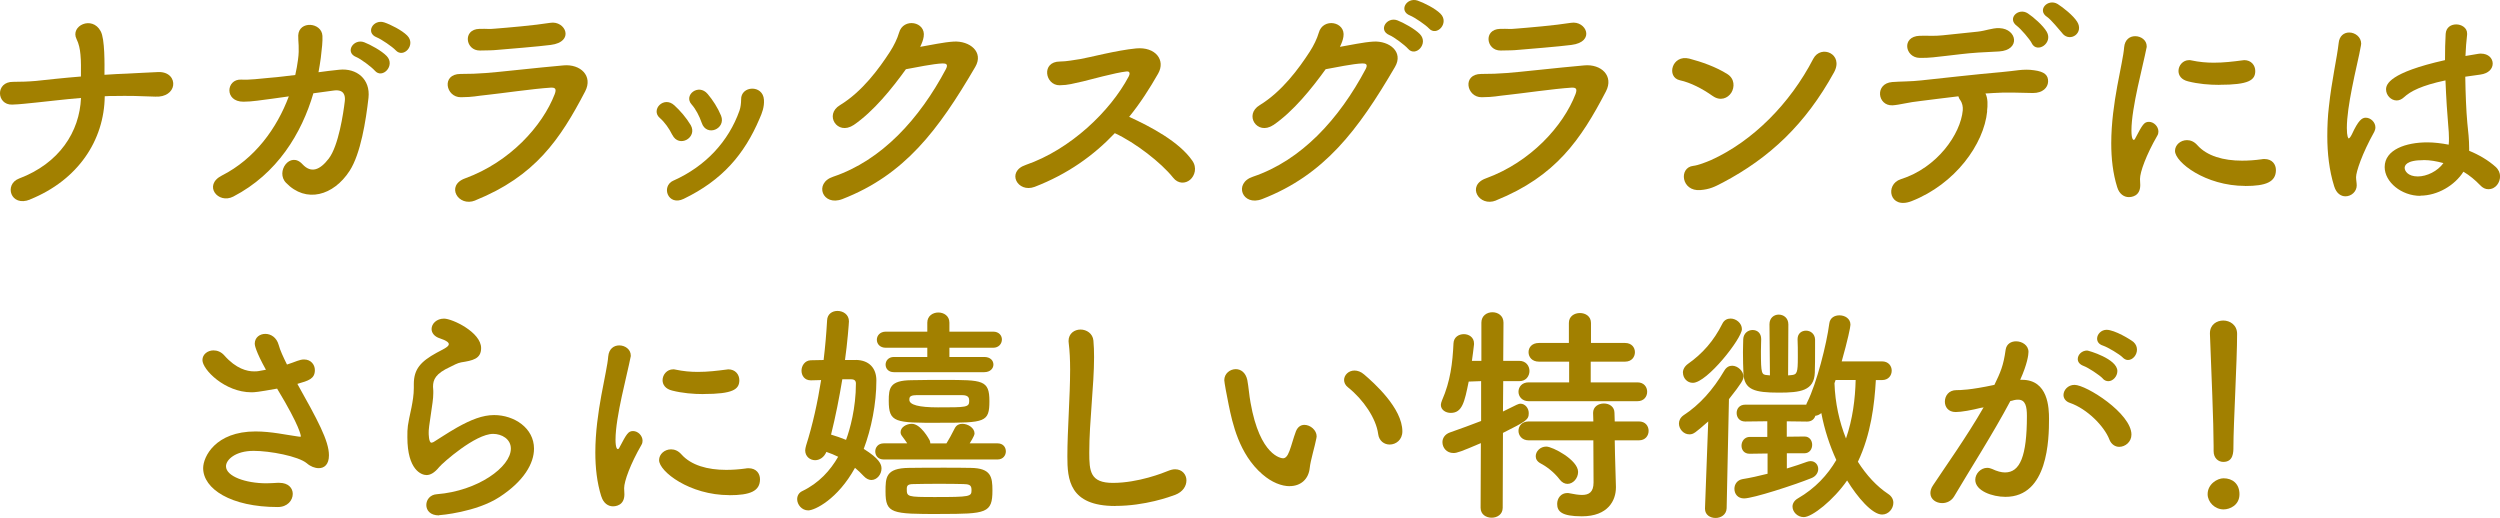
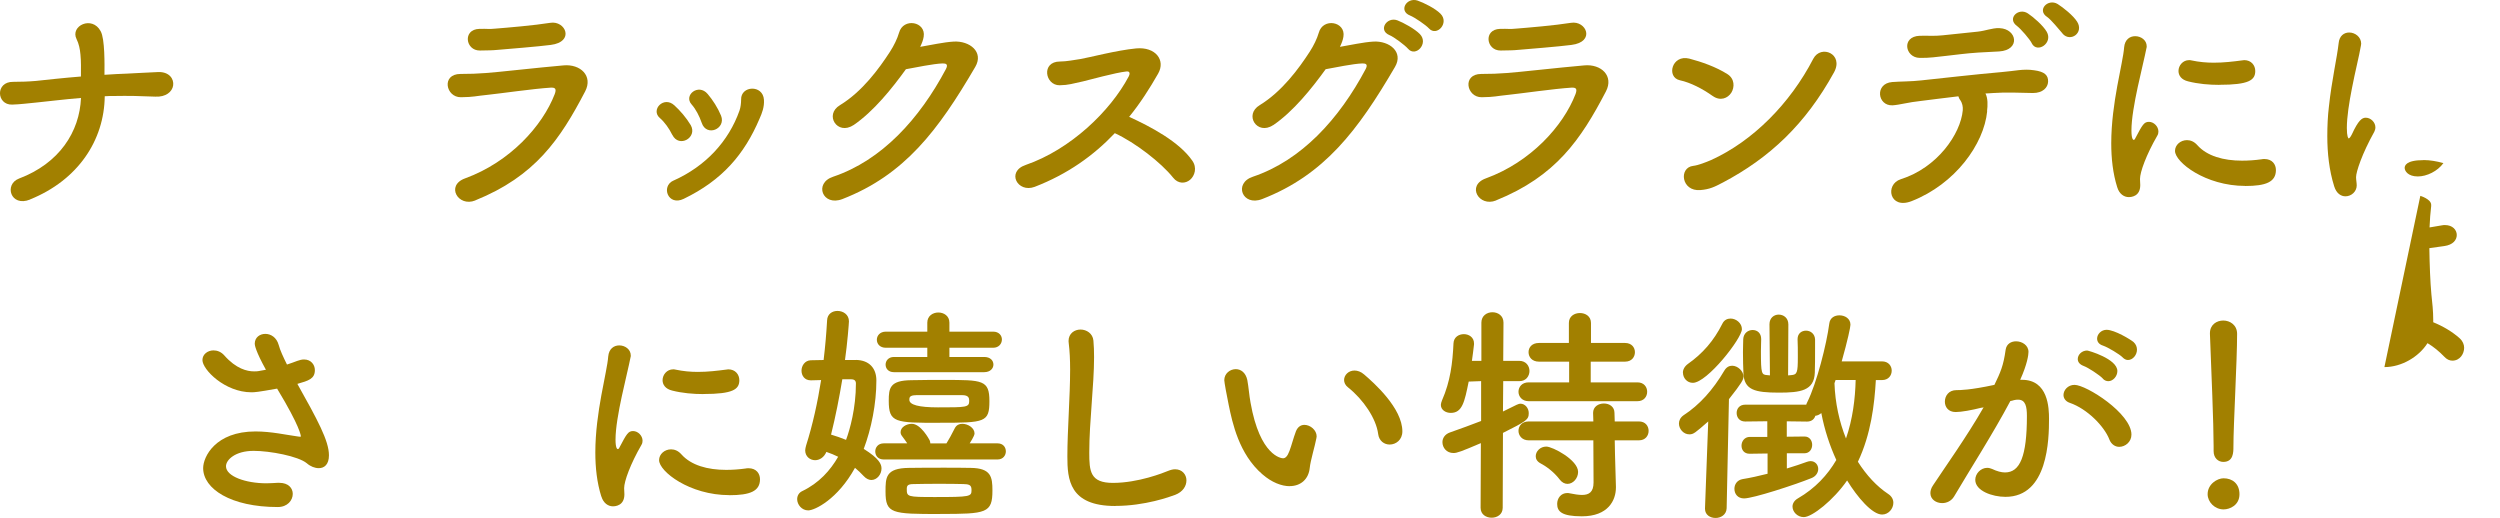
<svg xmlns="http://www.w3.org/2000/svg" id="_レイヤー_2" data-name="レイヤー 2" viewBox="0 0 380 78.73">
  <defs>
    <style>
      .cls-1 {
        fill: #a28000;
        stroke-width: 0px;
      }
    </style>
  </defs>
  <g id="_背景" data-name="背景">
    <g>
      <path class="cls-1" d="M4.57,30.33c-2.97,1.19-3.99-2.31-1.68-3.19,6.13-2.31,9.21-7.11,9.42-12.25-2.59.21-5.08.53-6.83.7-1.12.1-2.45.28-3.64.31-2.38.07-2.59-3.5.17-3.46,1.08,0,2.38-.04,3.46-.14,1.61-.17,4.2-.46,6.83-.67,0-1.29.04-2.24-.07-3.33-.07-.84-.25-1.68-.59-2.35-1.02-2.03,2.38-3.64,3.67-1.19.32.59.46,1.79.53,3.15.07,1.57.04,2.38.04,3.46.63-.04,1.22-.07,1.79-.11,2.13-.07,4.38-.24,6.41-.31,1.65-.04,2.38,1.05,2.24,2.03-.14.98-1.12,1.79-2.7,1.71-2.24-.1-4.17-.14-6.23-.1-.49,0-.98,0-1.47.04-.07,6.69-4.06,12.74-11.34,15.68Z" />
-       <path class="cls-1" d="M47.64,14.16c-1.79,6.12-5.5,12.25-12.18,15.72-2.31,1.19-4.62-1.72-1.75-3.19,5.04-2.56,8.37-7.18,10.19-12.04l-2.49.35c-1.68.21-3.08.46-4.41.46-2.94,0-2.63-3.46-.35-3.36,1.33.07,2.83-.14,4.41-.28,1.33-.1,2.59-.28,3.82-.42.18-.8.32-1.58.42-2.35.24-1.71,0-2.8.03-3.67.11-2.28,3.57-2,3.68.07.04.84-.07,1.89-.25,3.36-.1.7-.21,1.43-.35,2.17,1.05-.14,2.1-.28,3.15-.38,2.66-.28,4.76,1.43,4.45,4.27-.39,3.46-1.19,8.51-2.87,11.1-2.45,3.78-6.62,4.97-9.66,1.82-1.65-1.68.63-4.87,2.49-2.83,1.33,1.43,2.66.88,3.99-.84,1.5-1.93,2.24-6.97,2.45-8.75.1-.84-.11-1.82-1.68-1.61l-3.08.42ZM54.12,8.66c-1.75-.73-.38-2.83,1.23-2.24.91.35,2.66,1.29,3.43,2.1,1.37,1.43-.67,3.57-1.82,2.21-.45-.52-2.13-1.79-2.83-2.07ZM57.27,5.68c-1.79-.7-.53-2.8,1.12-2.28.95.31,2.7,1.19,3.5,2,1.4,1.4-.56,3.54-1.75,2.24-.49-.53-2.17-1.68-2.87-1.96Z" />
      <path class="cls-1" d="M72.24,30.47c-2.59,1.05-4.55-2.28-1.54-3.36,6.83-2.49,11.76-7.98,13.62-12.81.28-.77.11-1.01-.59-.98-2.7.17-7.81.91-9.49,1.08-2.1.21-2.13.35-4.17.38-2.31.04-3.04-3.54-.07-3.54,1.79,0,2.21-.04,3.85-.14,1.71-.11,7.77-.81,11.8-1.16,2.59-.24,4.52,1.61,3.29,3.96-3.82,7.32-7.6,12.88-16.7,16.56ZM75.75,7.57c-1.16.11-1.33.07-2.8.11-2.21.03-2.66-3.22-.1-3.29,1.29-.04,1.4.07,2.45-.04,1.79-.14,5.92-.49,8.33-.88,2.34-.39,3.78,2.9.07,3.36-1.89.25-6.69.63-7.95.74Z" />
      <path class="cls-1" d="M102.18,20.49c-.46-.95-1.16-1.93-1.89-2.56-1.43-1.23.6-3.4,2.21-1.92.88.8,1.82,1.89,2.49,3.01,1.08,1.89-1.79,3.54-2.8,1.47ZM102.35,27.46c4.94-2.21,8.4-5.99,10.05-10.64.18-.49.25-1.19.25-1.68-.07-2.14,3.33-2.31,3.47.03.07,1.08-.28,2-.67,2.87-2.31,5.43-5.67,9.35-11.52,12.18-2.38,1.16-3.5-1.89-1.58-2.77ZM106.66,18.67c-.35-1.02-.91-2.1-1.54-2.8-1.26-1.4,1.05-3.25,2.45-1.58.77.91,1.54,2.1,2.03,3.29.8,2-2.21,3.29-2.94,1.09Z" />
      <path class="cls-1" d="M129.71,19.02c-2.42,1.61-4.48-1.58-2.03-3.04,3.4-2.07,5.95-5.57,7.6-8.12.59-.91,1.12-2,1.37-2.87.63-2.35,4.13-1.72,3.75.59-.07.49-.28,1.02-.53,1.54,1.68-.28,3.5-.7,5.08-.8,2.45-.14,4.62,1.58,3.29,3.85-5.64,9.66-10.75,16.42-20.2,20.09-3.01,1.16-4.38-2.42-1.4-3.4,7.39-2.49,13.13-8.79,17.15-16.38.35-.7.04-.84-.49-.84-1.4.04-4.2.63-5.6.88-2.1,2.91-4.9,6.41-7.98,8.51Z" />
      <path class="cls-1" d="M157.27,28.4c-2.59.98-4.38-2.31-1.36-3.33,6.79-2.34,12.85-8.16,15.65-13.44.28-.56.1-.81-.32-.77-1.71.18-5.71,1.3-6.62,1.51-1.65.35-2.14.56-3.54.59-2.24.04-2.87-3.61.04-3.61.98,0,2.24-.25,3.12-.38,1.26-.21,5.5-1.33,8.44-1.61,2.97-.28,4.52,1.79,3.36,3.82-1.3,2.28-2.73,4.52-4.41,6.58,3.29,1.5,7.6,3.78,9.59,6.65.77,1.08.38,2.31-.32,2.91s-1.82.67-2.59-.32c-1.82-2.28-5.74-5.32-8.86-6.76-3.22,3.4-7.18,6.23-12.18,8.16Z" />
      <path class="cls-1" d="M193.51,19.02c-2.42,1.61-4.48-1.58-2.03-3.04,3.39-2.07,5.95-5.57,7.6-8.12.59-.91,1.12-2,1.37-2.87.63-2.35,4.13-1.72,3.75.59-.07.49-.28,1.02-.53,1.54,1.68-.28,3.5-.7,5.08-.8,2.45-.14,4.62,1.58,3.29,3.85-5.64,9.66-10.75,16.42-20.2,20.09-3.01,1.16-4.38-2.42-1.4-3.4,7.39-2.49,13.13-8.79,17.15-16.38.35-.7.04-.84-.49-.84-1.4.04-4.2.63-5.6.88-2.1,2.91-4.9,6.41-7.98,8.51ZM211.18,5.33c-1.75-.74-.39-2.83,1.22-2.24.91.35,2.66,1.3,3.43,2.1,1.37,1.44-.67,3.57-1.82,2.21-.46-.53-2.13-1.79-2.83-2.07ZM214.33,2.36c-1.79-.7-.53-2.8,1.12-2.28.94.32,2.7,1.19,3.5,2,1.4,1.4-.56,3.54-1.75,2.24-.49-.53-2.17-1.68-2.87-1.96Z" />
      <path class="cls-1" d="M227.4,30.47c-2.59,1.05-4.55-2.28-1.54-3.36,6.83-2.49,11.76-7.98,13.62-12.81.28-.77.11-1.01-.59-.98-2.7.17-7.81.91-9.49,1.08-2.1.21-2.13.35-4.17.38-2.31.04-3.04-3.54-.07-3.54,1.79,0,2.21-.04,3.85-.14,1.71-.11,7.77-.81,11.8-1.16,2.59-.24,4.52,1.61,3.29,3.96-3.82,7.32-7.6,12.88-16.7,16.56ZM230.9,7.57c-1.16.11-1.33.07-2.8.11-2.21.03-2.66-3.22-.1-3.29,1.29-.04,1.4.07,2.45-.04,1.79-.14,5.92-.49,8.33-.88,2.34-.39,3.78,2.9.07,3.36-1.89.25-6.69.63-7.95.74Z" />
      <path class="cls-1" d="M260.31,14.58c-1.47-1.05-3.33-2.03-4.97-2.38-2.1-.46-1.22-3.96,1.44-3.29,1.86.49,4.06,1.26,5.78,2.35,1.12.7,1.12,2,.6,2.83-.53.84-1.68,1.33-2.84.49ZM261.82,27.77c-1.19.63-1.96,1.01-3.36,1.12-2.91.25-3.33-3.43-1.08-3.68.7-.07,1.96-.56,2.7-.88,6.34-2.87,12.01-8.58,15.54-15.4,1.16-2.21,4.69-.74,3.15,2.07-4.34,7.88-9.77,12.99-16.94,16.77Z" />
      <path class="cls-1" d="M302.05,16.92c-.49,5-4.87,11.06-11.48,13.65-3.4,1.33-4.1-2.55-1.65-3.33,5.57-1.75,9.1-6.9,9.42-10.47.04-.53-.04-1.08-.42-1.61-.14-.17-.17-.35-.25-.52-2.14.24-4.13.52-5.67.7-2,.21-3.22.6-4.34.67-2.31.1-2.73-3.33-.04-3.54,1.26-.1,2.87-.07,4.41-.25,2.66-.28,8.54-.95,12.18-1.26,2.13-.17,3.29-.53,4.97-.28,1.58.21,2.17.74,2.13,1.75-.04.88-.8,1.71-2.31,1.71-2.13-.04-4.03-.14-6.02,0-.38.04-.77.04-1.19.07.38.73.35,1.79.24,2.7ZM300.68,7.99c-2.06.14-3.18.32-4.76.49s-2.63.35-4.13.32c-2.24-.04-2.8-3.26,0-3.36,1.23-.04,2.21.07,3.47-.07,1.68-.17,3.25-.35,5.36-.56.63-.07,1.16-.21,1.64-.32.53-.1,1.02-.25,1.68-.21,2.66.11,3.22,3.33-.07,3.54-1.16.07-2.03.11-3.19.17ZM308.84,6.59c-.31-.63-1.68-2.21-2.28-2.66-1.54-1.12.25-2.84,1.68-1.89.8.53,2.31,1.82,2.87,2.8.98,1.72-1.47,3.33-2.28,1.75ZM313.53,5.12c-.56-.63-1.75-2.13-2.38-2.55-1.58-1.05.14-2.84,1.61-1.96.84.53,2.38,1.75,2.97,2.7,1.05,1.68-1.01,3.15-2.21,1.82Z" />
      <path class="cls-1" d="M321.82,28.47c-.67-2.13-.91-4.41-.91-6.69,0-6.16,1.79-12.18,1.96-14.6.11-1.19.88-1.68,1.68-1.68.88,0,1.75.6,1.75,1.54,0,.07,0,.17-.04.28-.49,2.56-2.28,9.03-2.28,12.5,0,1.3.25,1.44.35,1.44.07,0,.17-.07.24-.25,1.09-2.07,1.33-2.49,2.07-2.49s1.44.7,1.44,1.47c0,.21-.04.42-.17.63-1.68,2.91-2.63,5.53-2.63,6.58,0,.31.04.63.04.94,0,1.72-1.37,1.82-1.75,1.82-.7,0-1.44-.46-1.75-1.5ZM341.28,28.26c-6.06,0-10.68-3.61-10.68-5.32,0-.91.84-1.64,1.82-1.64.53,0,1.09.21,1.58.77,1.47,1.65,3.96,2.35,6.79,2.35.98,0,1.96-.07,2.98-.21.14-.04.28-.04.42-.04,1.19,0,1.75.81,1.75,1.68,0,1.82-1.54,2.42-4.66,2.42ZM337.33,12.9c-1.54,0-3.19-.14-4.73-.53-1.05-.25-1.47-.91-1.47-1.58,0-.84.67-1.65,1.61-1.65.11,0,.21,0,.35.04,1.16.25,2.31.35,3.4.35,1.51,0,2.94-.17,4.31-.35.11,0,.21-.04.32-.04,1.08,0,1.68.8,1.68,1.65,0,1.4-.98,2.1-5.46,2.1Z" />
-       <path class="cls-1" d="M356.51,29.84c-.67,0-1.37-.42-1.71-1.51-.77-2.45-1.05-5.08-1.05-7.63,0-1.54.07-3.08.25-4.55.42-3.92,1.23-7.39,1.47-9.56.1-1.16.84-1.65,1.61-1.65.88,0,1.82.67,1.82,1.71,0,.07-.04.17-.04.28-.25,1.5-.88,3.96-1.37,6.51-.42,2.14-.77,4.34-.77,6.02,0,1.29.21,1.58.28,1.58.1,0,.28-.21.49-.63.98-2.14,1.54-2.52,2.1-2.52.77,0,1.47.7,1.47,1.47,0,.25-.07.46-.17.67-1.86,3.33-2.77,6.09-2.77,6.9,0,.42.1.84.1,1.26,0,.91-.8,1.65-1.71,1.65ZM367.89,29.77c-2.87,0-5.42-2.1-5.42-4.38,0-2.66,3.25-3.75,6.48-3.75,1.05,0,2.17.14,3.25.35.04-.32.04-.63.04-.98,0-.59-.04-1.23-.11-1.96-.14-1.51-.31-4.1-.42-6.83-3.64.77-5.32,1.65-6.3,2.56-.38.35-.77.49-1.12.49-.84,0-1.61-.77-1.61-1.68,0-.77.49-2.55,8.96-4.45,0-1.47.03-2.87.1-3.99.07-1.02.84-1.44,1.61-1.44s1.65.49,1.65,1.37v.18c-.11.98-.21,2.1-.25,3.25.59-.1,1.22-.21,1.89-.32.18-.04.32-.04.46-.04,1.16,0,1.79.74,1.79,1.51s-.59,1.5-1.89,1.68c-.81.11-1.58.21-2.28.32.04,2.59.14,5.15.31,7,.14,1.29.28,2.59.28,3.88v.38c1.54.63,2.94,1.47,4.03,2.45.46.42.67.95.67,1.43,0,.91-.63,1.96-1.79,1.96-.42,0-.84-.17-1.26-.63-.74-.77-1.58-1.47-2.52-2.03-1.33,2.1-3.96,3.64-6.55,3.64ZM368.38,24.34c-2.73,0-2.87.88-2.87,1.19,0,.42.46,1.29,2,1.29,1.37,0,3.01-.8,3.89-2.03-1.02-.28-2.03-.46-3.01-.46Z" />
+       <path class="cls-1" d="M356.51,29.84c-.67,0-1.37-.42-1.71-1.51-.77-2.45-1.05-5.08-1.05-7.63,0-1.54.07-3.08.25-4.55.42-3.92,1.23-7.39,1.47-9.56.1-1.16.84-1.65,1.61-1.65.88,0,1.82.67,1.82,1.71,0,.07-.04.17-.04.28-.25,1.5-.88,3.96-1.37,6.51-.42,2.14-.77,4.34-.77,6.02,0,1.29.21,1.58.28,1.58.1,0,.28-.21.49-.63.98-2.14,1.54-2.52,2.1-2.52.77,0,1.47.7,1.47,1.47,0,.25-.07.46-.17.67-1.86,3.33-2.77,6.09-2.77,6.9,0,.42.1.84.1,1.26,0,.91-.8,1.65-1.71,1.65ZM367.89,29.77s1.65.49,1.65,1.37v.18c-.11.98-.21,2.1-.25,3.25.59-.1,1.22-.21,1.89-.32.18-.04.32-.04.46-.04,1.16,0,1.79.74,1.79,1.51s-.59,1.5-1.89,1.68c-.81.11-1.58.21-2.28.32.04,2.59.14,5.15.31,7,.14,1.29.28,2.59.28,3.88v.38c1.54.63,2.94,1.47,4.03,2.45.46.42.67.95.67,1.43,0,.91-.63,1.96-1.79,1.96-.42,0-.84-.17-1.26-.63-.74-.77-1.58-1.47-2.52-2.03-1.33,2.1-3.96,3.64-6.55,3.64ZM368.38,24.34c-2.73,0-2.87.88-2.87,1.19,0,.42.46,1.29,2,1.29,1.37,0,3.01-.8,3.89-2.03-1.02-.28-2.03-.46-3.01-.46Z" />
      <path class="cls-1" d="M40.43,56.22c-1.58-2.84-1.71-3.78-1.71-3.96,0-.98.77-1.51,1.61-1.51s1.71.53,2.03,1.68c.21.8.7,1.85,1.26,2.98.53-.18,1.05-.35,1.58-.56.38-.14.7-.21,1.02-.21,1.05,0,1.64.8,1.64,1.61,0,1.33-.95,1.61-2.66,2.1,3.04,5.43,4.8,8.65,4.8,10.85,0,1.4-.7,1.96-1.54,1.96-.6,0-1.26-.25-1.82-.74-1.3-1.08-5.6-1.89-8.09-1.89-2.8,0-4.2,1.37-4.2,2.34,0,1.54,3.01,2.59,6.13,2.59.56,0,1.12-.04,1.68-.07h.31c1.37,0,2.03.81,2.03,1.68,0,.98-.8,2-2.28,2-7.14,0-11.34-2.77-11.34-5.92,0-1.71,1.86-5.57,7.95-5.57,2.42,0,4.69.53,6.48.77.14,0,.24.04.31.04s.11-.04.11-.07c0-.07-.07-1.4-3.61-7.25-2.94.53-3.43.56-3.89.56-4.06,0-7.46-3.46-7.46-4.9,0-.88.81-1.47,1.68-1.47.56,0,1.16.21,1.65.77,1.79,2.03,3.46,2.42,4.51,2.42.25,0,.49,0,.67-.04l1.16-.21Z" />
-       <path class="cls-1" d="M66.72,78.34c-1.33,0-1.92-.77-1.92-1.58s.59-1.58,1.61-1.64c6.2-.49,11.24-4.13,11.24-6.93,0-1.47-1.4-2.24-2.7-2.24-2.7,0-7.67,4.41-8.19,5.04-.74.91-1.37,1.22-1.93,1.22-.77,0-2.91-.77-2.91-5.74,0-1.54,0-1.64.63-4.55.17-.88.35-1.89.35-2.94v-.6c0-2.28,1.05-3.43,3.47-4.76.84-.46,1.85-.88,1.85-1.3,0-.28-.38-.56-1.33-.88-.91-.28-1.29-.88-1.29-1.43,0-.81.77-1.58,1.89-1.58,1.26,0,5.64,2.07,5.64,4.48,0,1.65-1.29,1.89-3.04,2.17-.56.1-1.19.46-1.68.7-2.21,1.01-2.59,1.92-2.59,3.01,0,.18.04.38.04.6v.38c0,.42-.04.88-.11,1.4-.59,3.92-.59,4.13-.59,4.62,0,.1,0,1.5.42,1.5.07,0,.17-.04.32-.1.7-.42,2.03-1.33,3.57-2.21,2.13-1.19,3.88-1.89,5.64-1.89,3.04,0,6.06,1.96,6.06,5.11,0,2.24-1.54,4.94-5.25,7.35-3.54,2.31-9.03,2.76-9.17,2.76Z" />
      <path class="cls-1" d="M91.4,75.47c-.67-2.13-.91-4.41-.91-6.69,0-6.16,1.79-12.18,1.96-14.6.11-1.19.88-1.68,1.68-1.68.88,0,1.75.6,1.75,1.54,0,.07,0,.17-.04.28-.49,2.56-2.28,9.03-2.28,12.5,0,1.3.25,1.44.35,1.44.07,0,.18-.07.25-.25,1.09-2.07,1.33-2.49,2.07-2.49s1.44.7,1.44,1.47c0,.21-.04.42-.17.63-1.68,2.91-2.63,5.53-2.63,6.58,0,.31.04.63.04.94,0,1.72-1.37,1.82-1.75,1.82-.7,0-1.44-.46-1.75-1.5ZM110.86,75.26c-6.06,0-10.68-3.61-10.68-5.32,0-.91.84-1.64,1.82-1.64.53,0,1.09.21,1.58.77,1.47,1.65,3.96,2.35,6.79,2.35.98,0,1.96-.07,2.98-.21.14-.04.28-.04.42-.04,1.19,0,1.75.81,1.75,1.68,0,1.82-1.54,2.42-4.66,2.42ZM106.91,59.9c-1.54,0-3.19-.14-4.73-.53-1.05-.25-1.47-.91-1.47-1.58,0-.84.67-1.65,1.61-1.65.11,0,.21,0,.35.04,1.16.25,2.31.35,3.4.35,1.51,0,2.94-.17,4.31-.35.11,0,.21-.04.32-.04,1.08,0,1.68.8,1.68,1.65,0,1.4-.98,2.1-5.46,2.1Z" />
      <path class="cls-1" d="M130.13,54.71c1.96.04,3.08,1.23,3.08,3.12,0,3.54-.77,7.35-1.92,10.4,2.34,1.47,2.7,2.31,2.7,2.98,0,.91-.7,1.75-1.54,1.75-.35,0-.77-.17-1.16-.59-.42-.46-.88-.88-1.33-1.26-2.63,4.79-6.13,6.47-7.11,6.47s-1.68-.88-1.68-1.71c0-.49.25-.98.77-1.22,2.56-1.23,4.27-3.15,5.46-5.22-.56-.28-1.16-.53-1.79-.74-.35.84-1.05,1.26-1.71,1.26-.77,0-1.51-.56-1.51-1.5,0-.21.07-.46.14-.74,1.01-3.18,1.75-6.58,2.28-9.94l-1.51.04h-.07c-.95,0-1.4-.74-1.4-1.47s.49-1.54,1.4-1.58c.67,0,1.33-.04,1.96-.04.25-2.06.42-4.09.53-6.02.03-.98.8-1.44,1.57-1.44.88,0,1.75.56,1.75,1.58,0,.28-.25,3.43-.6,5.88h1.68ZM128.03,57.66c-.46,2.76-1.01,5.6-1.71,8.4.74.21,1.5.49,2.28.8.59-1.58,1.5-4.83,1.5-8.58,0-.52-.38-.63-.74-.63h-1.33ZM134.33,69.84c-.88,0-1.29-.59-1.29-1.23,0-.59.42-1.22,1.29-1.22h3.57c-.25-.38-.49-.7-.8-1.12-.17-.21-.21-.42-.21-.59,0-.74.88-1.26,1.71-1.26,1.37,0,2.62,2.35,2.7,2.49.07.18.11.32.11.49h2.45c.38-.6.77-1.33,1.29-2.35.25-.46.67-.63,1.12-.63.88,0,1.86.63,1.86,1.47,0,.38-.7,1.43-.74,1.5h4.24c.84,0,1.26.59,1.26,1.22,0,.6-.42,1.23-1.26,1.23h-17.29ZM135.87,56.57c-.84,0-1.26-.56-1.26-1.15,0-.56.42-1.16,1.26-1.16h5.08v-1.4h-6.3c-.91,0-1.37-.59-1.37-1.23,0-.59.46-1.22,1.37-1.22h6.3v-1.37c0-1.02.84-1.54,1.68-1.54s1.68.52,1.68,1.54v1.37h6.65c.88,0,1.33.59,1.33,1.19,0,.63-.46,1.26-1.33,1.26h-6.65v1.4h5.29c.95,0,1.4.56,1.4,1.16,0,.56-.46,1.15-1.4,1.15h-13.72ZM142.9,78.13c-7.35,0-8.3-.04-8.3-3.4,0-2.13,0-3.57,3.54-3.61,1.86-.03,3.57-.03,5.36-.03,1.33,0,2.66,0,4.06.03,3.08.04,3.29,1.37,3.29,3.43,0,3.46-.91,3.57-7.95,3.57ZM142.9,64.27c-6.86,0-7.81,0-7.81-3.36,0-1.92.17-3.08,3.39-3.12,1.61-.04,3.29-.04,5.01-.04,5.88,0,6.9,0,6.9,3.22s-.67,3.29-7.49,3.29ZM146.54,73.58c-1.26-.04-2.52-.04-3.78-.04s-2.55,0-3.88.04c-.88,0-1.05.21-1.05.74,0,1.19.07,1.23,4.24,1.23,5.42,0,5.6-.07,5.6-1.05,0-.63-.18-.91-1.12-.91ZM139.23,60.07c-1.01,0-1.01.39-1.01.7q0,1.15,4.34,1.15c4.31,0,4.76,0,4.76-.98,0-.42-.07-.88-1.08-.88h-7Z" />
      <path class="cls-1" d="M169.52,76.91c-7,0-7.28-4.06-7.28-7.53,0-3.99.42-9.07.42-13.2,0-1.5-.07-2.87-.21-3.99,0-.11-.03-.25-.03-.35,0-1.16.91-1.75,1.82-1.75s1.86.59,1.96,1.68c.07.77.1,1.61.1,2.52,0,4.31-.73,9.8-.73,14.49,0,2.87.14,4.62,3.6,4.62,3.85,0,7.7-1.54,8.37-1.82.42-.17.77-.25,1.08-.25,1.08,0,1.72.81,1.72,1.68s-.53,1.75-1.72,2.21c-.77.28-4.55,1.68-9.1,1.68Z" />
      <path class="cls-1" d="M196.04,73.9c-1.22,0-2.73-.56-4.17-1.82-3.54-3.05-4.55-7.81-5.11-10.54-.28-1.33-.67-3.46-.67-3.75,0-1.02.88-1.68,1.75-1.68.74,0,1.5.49,1.75,1.65.21,1.12.28,2.31.49,3.43,1.43,8.16,4.73,8.47,4.94,8.47.35,0,.67-.28.98-1.12.32-.84.56-1.86.98-2.98.28-.7.77-.98,1.29-.98.91,0,1.86.81,1.86,1.75,0,.1-.04.17-.04.28-.21,1.15-.91,3.43-1.01,4.51-.18,1.75-1.4,2.77-3.05,2.77ZM209.48,65.95c-.31-2.34-2.24-5.21-4.58-7.07-.42-.32-.6-.74-.6-1.12,0-.74.67-1.44,1.58-1.44.46,0,.98.17,1.47.6,1.47,1.26,5.81,5.11,5.81,8.65,0,1.29-.98,2-1.93,2-.8,0-1.61-.52-1.75-1.61Z" />
      <path class="cls-1" d="M225.1,67.35c-3.01,1.29-3.64,1.51-4.17,1.51-1.05,0-1.68-.81-1.68-1.65,0-.59.35-1.19,1.12-1.47,1.71-.59,3.29-1.19,4.76-1.75v-6.06l-1.89.07c-.63,3.12-.98,4.76-2.73,4.76-.77,0-1.5-.46-1.5-1.22,0-.17.07-.42.17-.67,1.29-2.94,1.61-5.71,1.75-8.68.04-.95.81-1.4,1.58-1.4s1.54.49,1.54,1.4v.17c-.07.77-.21,1.61-.32,2.49h1.44v-5.81c0-1.05.84-1.58,1.68-1.58s1.68.52,1.68,1.58l-.04,5.81h2.45c1.01,0,1.54.77,1.54,1.54s-.53,1.54-1.5,1.54h-2.49l-.04,4.62c2.24-1.12,2.38-1.19,2.66-1.19.7,0,1.26.67,1.26,1.43,0,1.02-.38,1.23-3.92,3.01l-.04,11.38c0,1.02-.84,1.51-1.68,1.51s-1.68-.49-1.68-1.51l.04-9.84ZM232.35,60.98c-1.01,0-1.54-.73-1.54-1.43,0-.74.53-1.43,1.54-1.43h6.16v-3.15h-4.59c-1.05,0-1.58-.7-1.58-1.44s.53-1.4,1.58-1.4h4.55v-3.04c0-1.02.84-1.51,1.68-1.51s1.68.49,1.68,1.51v3.04h5.18c1.01,0,1.5.7,1.5,1.4,0,.73-.49,1.44-1.5,1.44h-5.22v3.15h7.11c.98,0,1.47.7,1.47,1.43s-.49,1.43-1.47,1.43h-16.56ZM245.44,66.93l.04,2.13.14,4.9v.14c0,1.93-1.16,4.38-5.18,4.38-3.12,0-3.75-.77-3.75-1.89,0-.84.56-1.65,1.54-1.65.11,0,.21,0,.35.04.7.14,1.33.25,1.89.25,1.05,0,1.75-.42,1.75-1.89l-.03-6.41h-9.84c-1.01,0-1.54-.74-1.54-1.44,0-.73.53-1.43,1.54-1.43h9.84l-.04-1.3c0-.94.8-1.43,1.64-1.43s1.61.49,1.61,1.43l.04,1.3h3.68c.98,0,1.47.7,1.47,1.43s-.49,1.44-1.47,1.44h-3.68ZM237.07,72.88c-.94-1.23-2.17-2.07-2.91-2.45-.52-.28-.73-.67-.73-1.08,0-.74.67-1.47,1.61-1.47s4.83,2.03,4.83,3.85c0,.98-.77,1.82-1.61,1.82-.42,0-.84-.21-1.19-.66Z" />
      <path class="cls-1" d="M259.65,64.06c-2,1.75-2.24,1.96-2.87,1.96-.91,0-1.58-.84-1.58-1.64,0-.46.21-.91.7-1.26,2.38-1.54,4.48-3.85,6.2-6.79.31-.52.73-.74,1.19-.74.84,0,1.72.81,1.72,1.65,0,.46-.25.95-2.21,3.43l-.35,16.59c-.04.98-.88,1.47-1.68,1.47s-1.61-.45-1.61-1.4v-.07l.49-13.2ZM255.8,56.64c0-.46.25-.95.77-1.33,2.24-1.58,3.92-3.5,5.22-6.09.28-.59.77-.8,1.26-.8.84,0,1.72.7,1.72,1.61,0,1.4-5.29,8.16-7.46,8.16-.88,0-1.5-.74-1.5-1.54ZM285.13,57.76c-.21,3.71-.74,8.23-2.73,12.43,1.29,2.03,2.87,3.75,4.62,4.9.53.35.77.84.77,1.33,0,.91-.74,1.79-1.71,1.79-1.51,0-3.75-2.62-5.32-5.18-2.06,2.98-5.32,5.57-6.58,5.57-.98,0-1.72-.8-1.72-1.61,0-.42.25-.91.81-1.23,2.66-1.54,4.52-3.57,5.85-5.84-.98-2.14-1.79-4.55-2.28-7.14-.28.25-.6.39-.91.42-.14.49-.56.88-1.26.88l-3.08-.04v2.34l2.66-.03h.04c.77,0,1.16.63,1.16,1.26s-.38,1.29-1.19,1.29h-2.66v2.31c1.16-.35,2.21-.7,3.05-1.01.21-.07.38-.11.56-.11.7,0,1.16.56,1.16,1.19,0,.53-.32,1.12-1.05,1.4-2.52,1.02-8.86,3.08-10.22,3.08-.98,0-1.47-.7-1.47-1.47,0-.67.42-1.33,1.26-1.47,1.16-.18,2.49-.49,3.78-.81v-3.08l-2.7.04h-.03c-.84,0-1.23-.59-1.23-1.23,0-.66.46-1.33,1.26-1.33h2.66v-2.38l-3.36.04c-.88,0-1.3-.63-1.3-1.3,0-.63.42-1.26,1.3-1.26h9.28c.04-.1.07-.25.14-.35,1.47-2.94,2.97-8.93,3.36-11.97.1-.88.8-1.26,1.54-1.26.84,0,1.68.49,1.68,1.43,0,.35-.42,2.35-1.33,5.57h6.13c.98,0,1.47.7,1.47,1.4,0,.74-.49,1.44-1.47,1.44h-.91ZM268.96,49.32v-.03c0-.98.7-1.47,1.4-1.47.73,0,1.47.49,1.47,1.5l-.04,7.74c.14,0,.32-.04.46-.04.91-.07,1.02-.35,1.02-2.73,0-.98,0-2.06-.04-2.7v-.04c0-.88.63-1.29,1.29-1.29s1.33.46,1.37,1.33v1.37c0,1.26,0,2.8-.04,3.68-.1,2.77-2.21,3.04-5.46,3.04-3.71,0-5.29-.42-5.39-2.97-.04-.81-.07-2.07-.07-3.19,0-.77.04-1.51.04-1.96.04-.91.74-1.4,1.43-1.4s1.3.46,1.3,1.37v.03c0,.49-.04,1.12-.04,1.82,0,3.5.1,3.57.98,3.64.11,0,.25.04.39.04l-.07-7.74ZM279.01,57.76l-.17.49c.1,3.01.74,5.88,1.75,8.4,1.02-2.94,1.4-6.02,1.47-8.89h-3.05Z" />
      <path class="cls-1" d="M301.22,61.96c-1.51.38-3.08.67-3.96.67-1.12,0-1.64-.77-1.64-1.58,0-.88.59-1.75,1.75-1.75.53,0,2.07,0,5.78-.8.91-1.89,1.37-2.87,1.71-5.36.14-.88.84-1.26,1.58-1.26.91,0,1.89.59,1.89,1.61,0,.42-.17,1.82-1.26,4.24h.28c3.99,0,4.1,4.31,4.1,5.92,0,3.12-.14,11.87-6.62,11.87-2,0-4.59-.91-4.59-2.59,0-.94.84-1.82,1.82-1.82.25,0,.49.07.74.17.73.35,1.4.53,1.96.53,2.28,0,3.33-2.45,3.33-8.58,0-1.43-.21-2.48-1.33-2.48-.17,0-.38,0-.63.07-.14.04-.35.11-.56.14-2.62,4.94-6.3,10.68-8.54,14.49-.42.7-1.12,1.02-1.82,1.02-.91,0-1.79-.56-1.79-1.51,0-.35.1-.77.42-1.22,1.54-2.35,5.18-7.46,7.67-11.83l-.28.07ZM320.62,66.79c-.77-1.99-3.36-4.65-6.02-5.56-.63-.21-.95-.7-.95-1.19,0-.74.67-1.54,1.68-1.54,1.79,0,8.65,4.34,8.65,7.56,0,1.12-.95,1.86-1.86,1.86-.59,0-1.19-.35-1.5-1.12ZM319.64,57.55c-.49-.53-2.24-1.68-2.94-1.93-.63-.24-.88-.63-.88-1.05,0-.67.63-1.29,1.43-1.29.17,0,4.59,1.26,4.59,3.12,0,.81-.67,1.54-1.37,1.54-.28,0-.6-.11-.84-.38ZM322.65,54.33c-.49-.49-2.24-1.54-2.98-1.79-.67-.21-.91-.63-.91-1.08,0-.63.6-1.33,1.44-1.33,1.23,0,3.68,1.5,4.1,1.86.38.35.52.77.52,1.16,0,.8-.63,1.57-1.37,1.57-.28,0-.56-.14-.8-.38Z" />
      <path class="cls-1" d="M337.98,77.43c-1.33,0-2.42-1.12-2.42-2.31,0-1.54,1.47-2.42,2.42-2.42,1.37,0,2.42.84,2.42,2.42,0,1.68-1.47,2.31-2.42,2.31ZM336.47,68.54v-.74c0-3.4-.35-11.55-.56-17.05v-.1c0-1.3,1.02-1.93,2.03-1.93s2.1.67,2.1,2.03c0,4.13-.56,13.76-.56,17.15,0,.84,0,2.31-1.54,2.31-.74,0-1.47-.56-1.47-1.64v-.04Z" />
    </g>
  </g>
</svg>